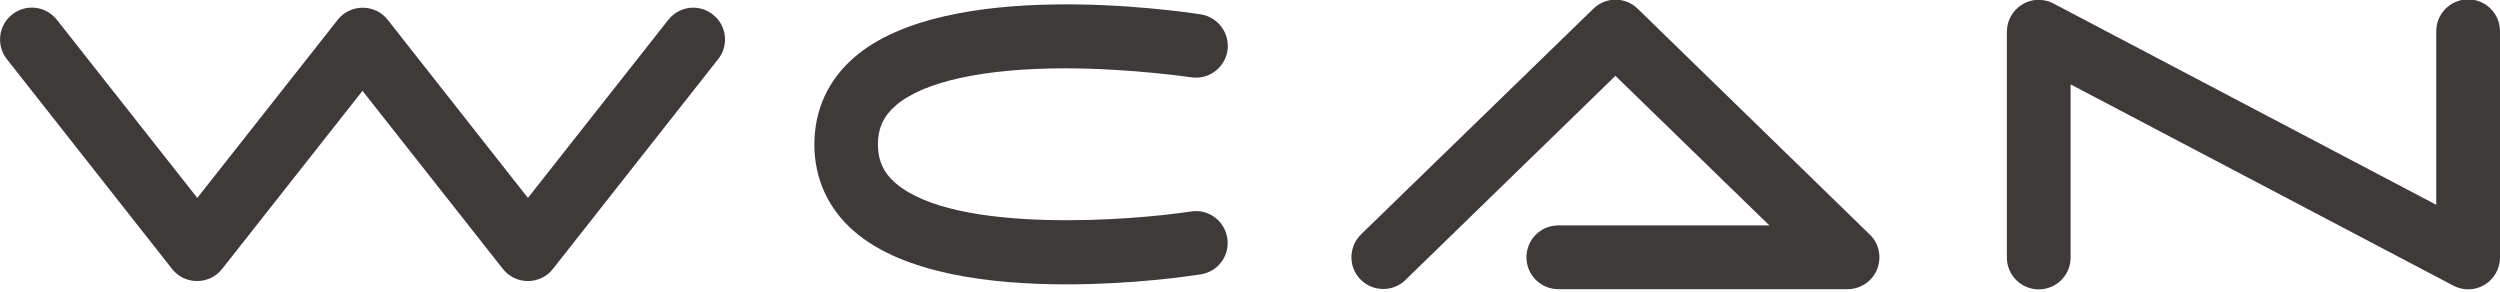
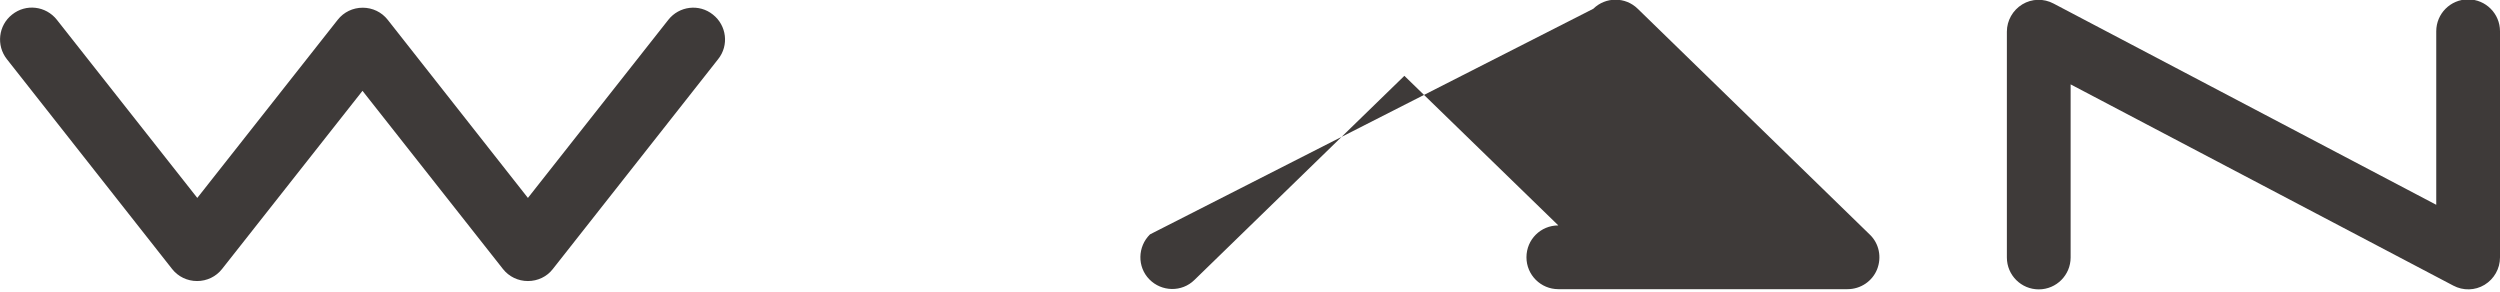
<svg xmlns="http://www.w3.org/2000/svg" version="1.1" id="レイヤー_1" x="0px" y="0px" viewBox="0 0 1200 140" style="enable-background:new 0 0 1200 140;" xml:space="preserve">
  <style type="text/css">
	.st0{fill:#3E3A39;}
</style>
  <g>
    <path class="st0" d="M253.4,134.9c-4.7,0-9.1-2.1-12-5.8L174,43.6l-67.4,85.5c-2.9,3.7-7.3,5.8-12,5.8s-9.1-2.1-12-5.8L3.3,28.4   c-5.2-6.6-4.1-16.2,2.5-21.4C12.4,1.7,22,2.8,27.3,9.5L94.7,95l67.4-85.5c2.9-3.7,7.3-5.8,12-5.8c4.7,0,9.1,2.1,12,5.8L253.4,95   l67.4-85.5c5.2-6.6,14.8-7.8,21.4-2.5c6.6,5.2,7.8,14.8,2.5,21.4l-79.4,100.8C262.5,132.8,258.1,134.9,253.4,134.9z" />
-     <path class="st0" d="M511.9,136.5c-36.1,0-78.1-5-101.7-25.3c-12.6-10.8-19.3-25.3-19.3-41.9c0-16.6,6.7-31.1,19.3-41.9   C454.5-10.7,564,5,576.4,6.9c8.3,1.3,14,9.1,12.8,17.4c-1.3,8.3-9.1,14.1-17.4,12.8c-0.3,0-28-4.2-60-4.3c-0.1,0-0.3,0-0.4,0   c-39.1,0-68,6.3-81.4,17.8c-5.9,5.1-8.6,11-8.6,18.7c0,7.7,2.7,13.7,8.6,18.7c28.6,24.5,114,17.8,141.7,13.5   c8.3-1.3,16.1,4.4,17.4,12.8s-4.4,16.1-12.8,17.4C570.6,132.6,543.6,136.5,511.9,136.5z" />
-     <path class="st0" d="M886.8,138.8H748c-8.4,0-15.3-6.8-15.3-15.3s6.8-15.3,15.3-15.3h101.3l-73.9-71.8l-100.8,98   c-6,5.9-15.7,5.7-21.6-0.3c-5.9-6-5.7-15.7,0.3-21.6L764.8,4.2c5.9-5.8,15.4-5.8,21.3,0l111.4,108.4c4.5,4.3,5.8,10.9,3.5,16.7   C898.7,135,893.1,138.8,886.8,138.8z" />
+     <path class="st0" d="M886.8,138.8H748c-8.4,0-15.3-6.8-15.3-15.3s6.8-15.3,15.3-15.3l-73.9-71.8l-100.8,98   c-6,5.9-15.7,5.7-21.6-0.3c-5.9-6-5.7-15.7,0.3-21.6L764.8,4.2c5.9-5.8,15.4-5.8,21.3,0l111.4,108.4c4.5,4.3,5.8,10.9,3.5,16.7   C898.7,135,893.1,138.8,886.8,138.8z" />
    <path class="st0" d="M978.6,138.9c-8.4,0-15.3-6.8-15.3-15.3V15.2c0-5.3,2.8-10.3,7.4-13.1c4.6-2.8,10.3-2.9,15-0.4l183.7,96.6V15   c0-8.4,6.8-15.3,15.3-15.3S1200,6.6,1200,15v108.6c0,5.3-2.8,10.3-7.4,13.1c-4.6,2.8-10.3,2.9-15,0.4L993.9,40.5v83.1   C993.9,132,987.1,138.9,978.6,138.9z" />
  </g>
</svg>